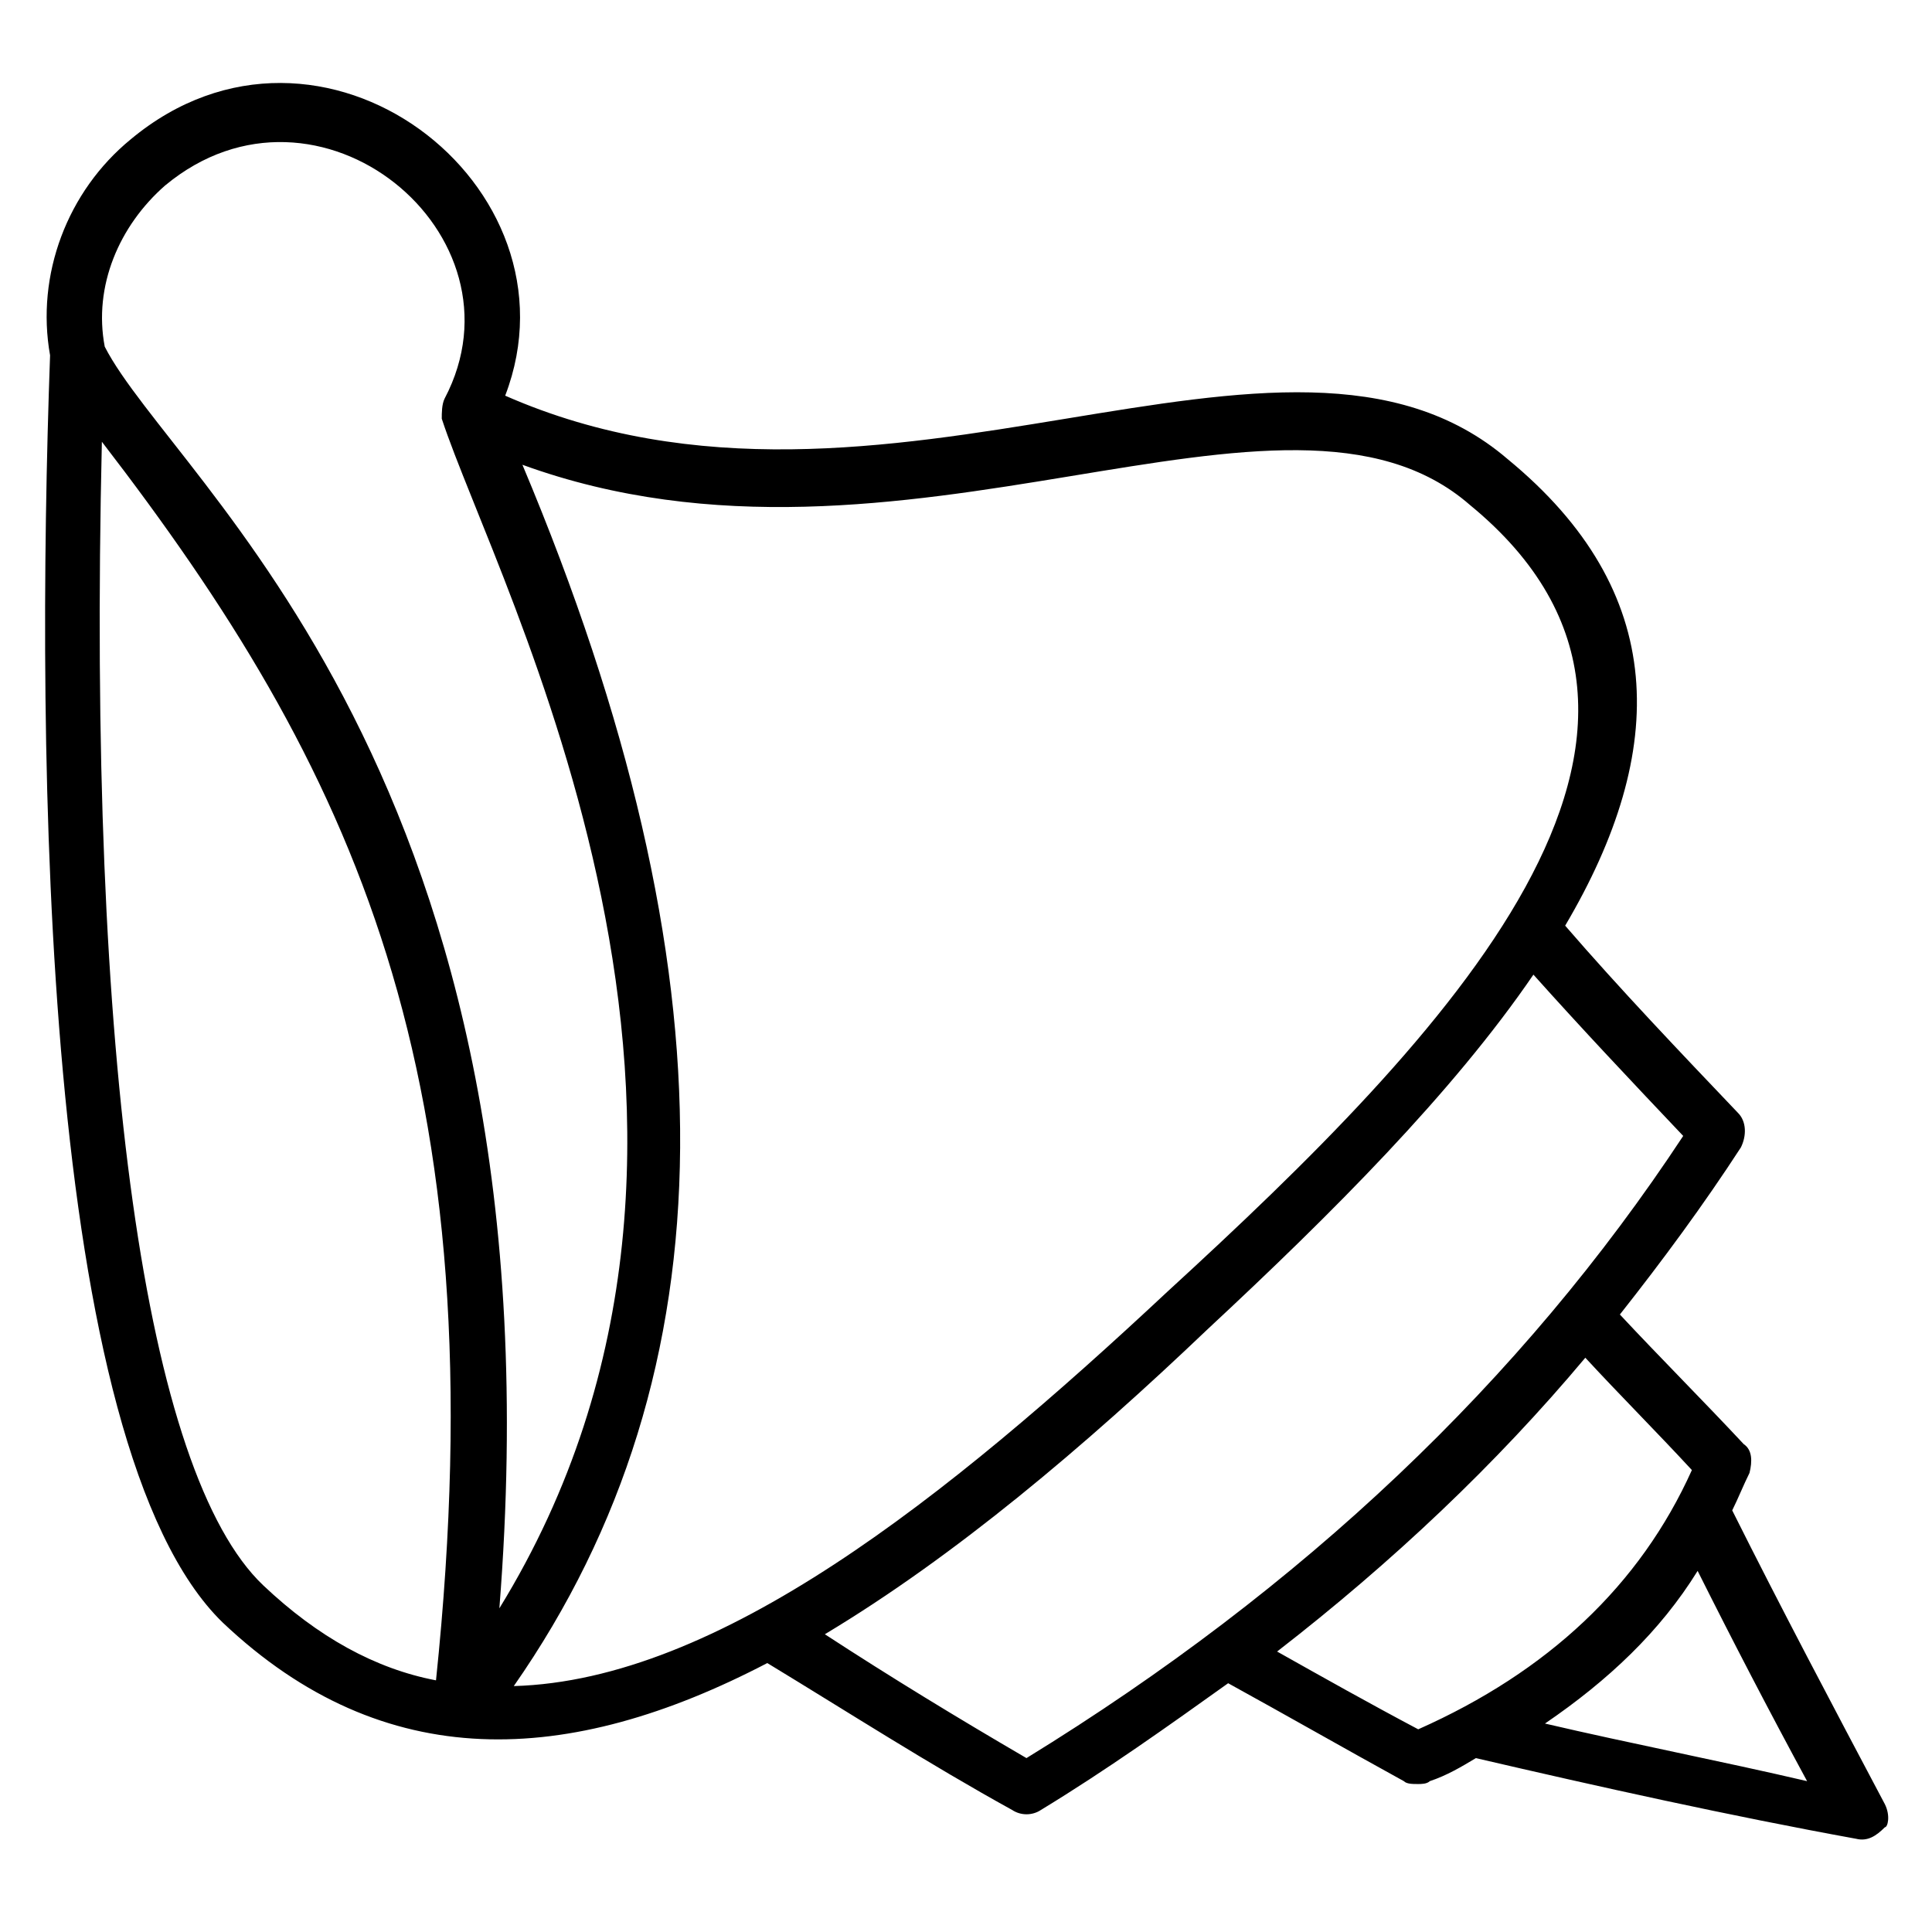
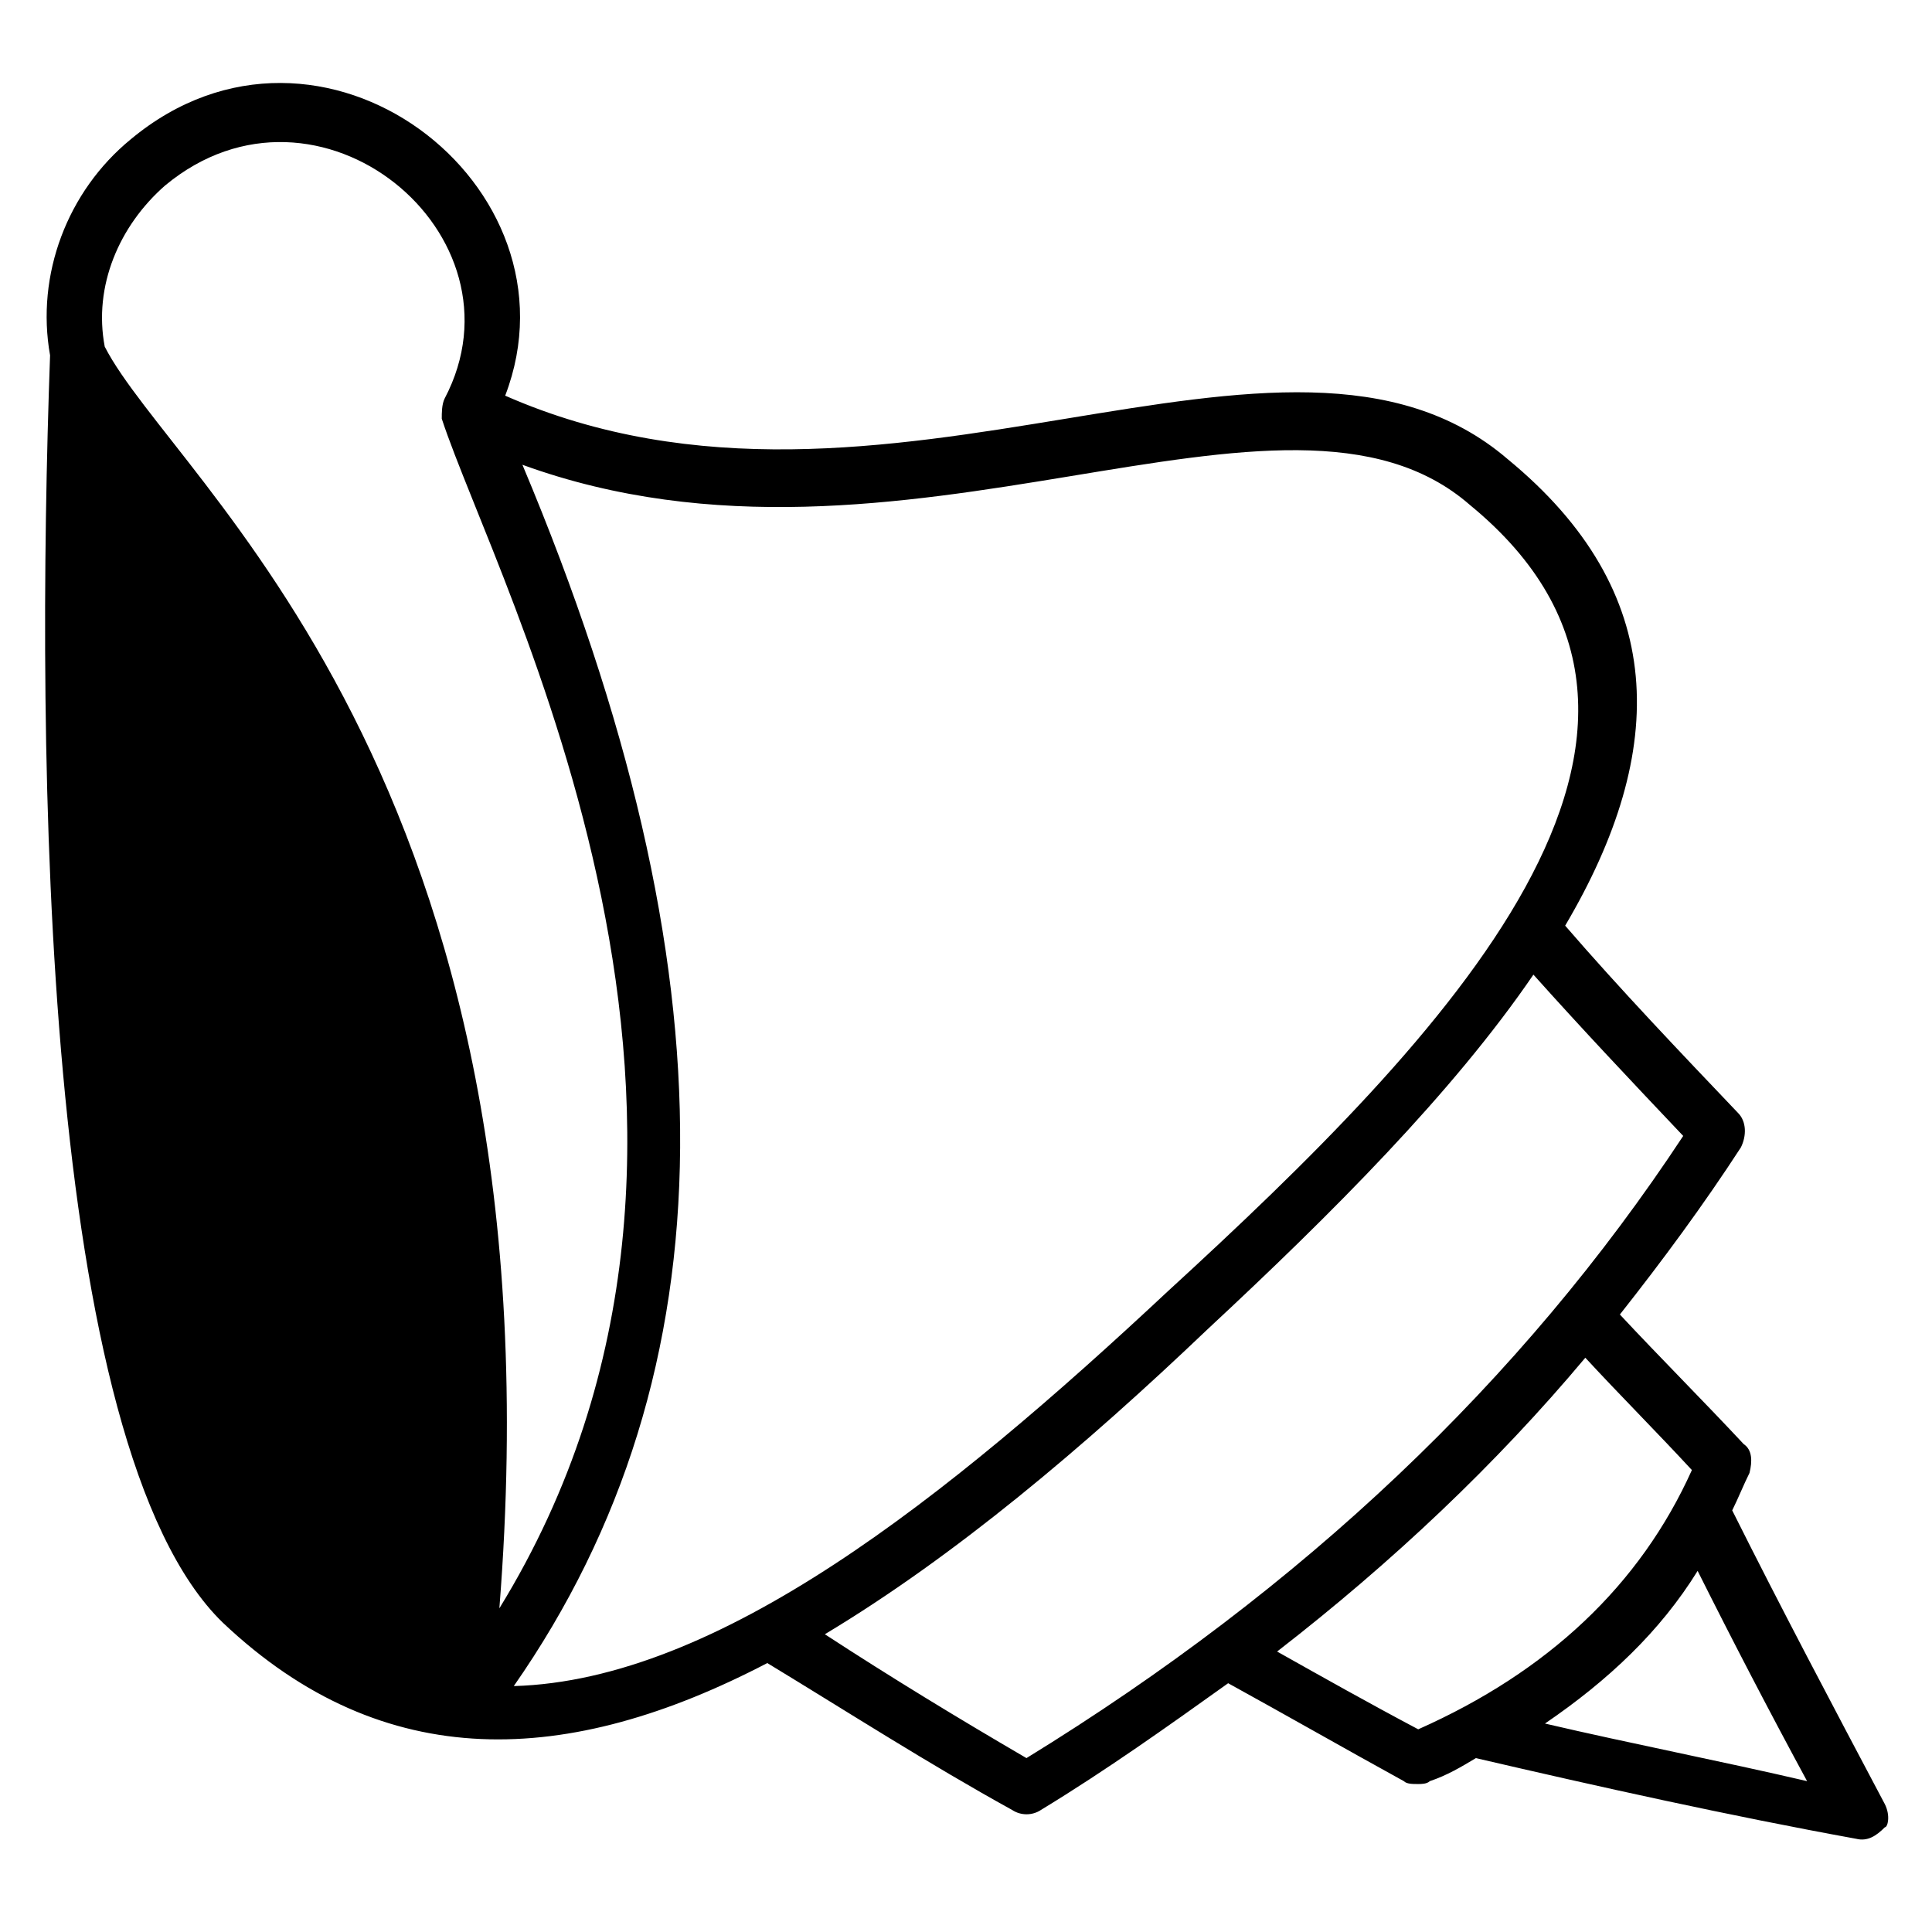
<svg xmlns="http://www.w3.org/2000/svg" fill="#000000" width="800px" height="800px" version="1.1" viewBox="144 144 512 512">
-   <path d="m643.51 622.13c-13.742-25.953-27.48-51.906-40.457-77.863 1.527-3.055 3.055-6.871 4.582-9.922 0.762-3.055 0.762-6.106-1.527-7.633-10.688-11.449-22.137-22.902-32.824-34.352 11.449-14.504 22.137-29.008 32.062-44.273 1.527-3.055 1.527-6.871-0.762-9.16-15.266-16.031-31.297-32.824-45.801-49.617 27.48-46.562 27.48-88.547-15.266-123.66-58.777-50.383-164.88 27.48-265.64-16.793 21.375-55.723-48.855-109.92-99.234-67.938-16.793 13.742-25.191 35.879-21.375 57.25-3.816 106.11-2.289 289.31 45.801 335.87 42.746 40.457 91.602 38.168 144.27 10.688 21.375 12.977 42.746 26.719 64.883 38.93 2.289 1.527 5.344 1.527 7.633 0 17.559-10.688 33.586-22.137 49.617-33.586 15.266 8.398 31.297 17.559 46.562 25.953 0.762 0.762 2.289 0.762 3.816 0.762 0.762 0 2.289 0 3.055-0.762 4.582-1.527 8.398-3.816 12.215-6.106 32.824 7.633 67.176 15.266 100.76 21.375 3.055 0.762 5.344-0.762 7.633-3.055 0.758 0 1.52-3.051-0.004-6.106zm-109.92-344.27c72.52 59.543-6.871 141.22-80.152 208.39-58.777 54.961-119.08 103.05-173.28 104.58 58.016-83.203 58.777-189.31 2.289-323.66 100.76 36.641 202.29-32.059 251.14 10.688zm-345.8-84.73c40.457-33.586 96.945 12.977 74.043 56.488-0.762 1.527-0.762 3.816-0.762 5.344 14.504 44.273 93.129 188.55 15.266 315.26 17.559-221.37-86.258-298.47-104.58-334.35-3.055-16.031 3.816-32.062 16.031-42.746zm-16.793 67.938c66.41 86.258 105.34 167.17 88.547 328.24-16.031-3.055-31.297-11.449-45.801-25.191-31.297-29.77-46.566-139.69-42.746-303.05zm245.03 348.85c-18.32-10.688-35.879-21.375-53.434-32.824 34.352-20.609 68.703-49.617 101.52-80.914 32.824-30.535 64.883-62.594 86.258-93.891 12.977 14.504 25.953 28.242 39.695 42.746-42.746 64.887-100.76 119.85-174.04 164.88zm103.82-7.633c-12.977-6.871-25.191-13.742-37.402-20.609 30.535-23.664 58.016-49.617 81.68-77.863 9.16 9.922 19.082 19.848 28.242 29.77-13.742 30.535-38.168 53.438-72.52 68.703zm33.586-1.527c16.793-11.449 30.535-24.426 40.457-40.457 9.16 18.32 19.082 37.402 29.008 55.723-22.898-5.34-46.562-9.922-69.465-15.266z" />
+   <path d="m643.51 622.13c-13.742-25.953-27.48-51.906-40.457-77.863 1.527-3.055 3.055-6.871 4.582-9.922 0.762-3.055 0.762-6.106-1.527-7.633-10.688-11.449-22.137-22.902-32.824-34.352 11.449-14.504 22.137-29.008 32.062-44.273 1.527-3.055 1.527-6.871-0.762-9.16-15.266-16.031-31.297-32.824-45.801-49.617 27.48-46.562 27.48-88.547-15.266-123.66-58.777-50.383-164.88 27.48-265.64-16.793 21.375-55.723-48.855-109.92-99.234-67.938-16.793 13.742-25.191 35.879-21.375 57.25-3.816 106.11-2.289 289.31 45.801 335.87 42.746 40.457 91.602 38.168 144.27 10.688 21.375 12.977 42.746 26.719 64.883 38.93 2.289 1.527 5.344 1.527 7.633 0 17.559-10.688 33.586-22.137 49.617-33.586 15.266 8.398 31.297 17.559 46.562 25.953 0.762 0.762 2.289 0.762 3.816 0.762 0.762 0 2.289 0 3.055-0.762 4.582-1.527 8.398-3.816 12.215-6.106 32.824 7.633 67.176 15.266 100.76 21.375 3.055 0.762 5.344-0.762 7.633-3.055 0.758 0 1.52-3.051-0.004-6.106zm-109.92-344.27c72.52 59.543-6.871 141.22-80.152 208.39-58.777 54.961-119.08 103.05-173.28 104.58 58.016-83.203 58.777-189.31 2.289-323.66 100.76 36.641 202.29-32.059 251.14 10.688zm-345.8-84.73c40.457-33.586 96.945 12.977 74.043 56.488-0.762 1.527-0.762 3.816-0.762 5.344 14.504 44.273 93.129 188.55 15.266 315.26 17.559-221.37-86.258-298.47-104.58-334.35-3.055-16.031 3.816-32.062 16.031-42.746zm-16.793 67.938zm245.03 348.85c-18.32-10.688-35.879-21.375-53.434-32.824 34.352-20.609 68.703-49.617 101.52-80.914 32.824-30.535 64.883-62.594 86.258-93.891 12.977 14.504 25.953 28.242 39.695 42.746-42.746 64.887-100.76 119.85-174.04 164.88zm103.82-7.633c-12.977-6.871-25.191-13.742-37.402-20.609 30.535-23.664 58.016-49.617 81.68-77.863 9.16 9.922 19.082 19.848 28.242 29.77-13.742 30.535-38.168 53.438-72.52 68.703zm33.586-1.527c16.793-11.449 30.535-24.426 40.457-40.457 9.16 18.32 19.082 37.402 29.008 55.723-22.898-5.34-46.562-9.922-69.465-15.266z" />
</svg>